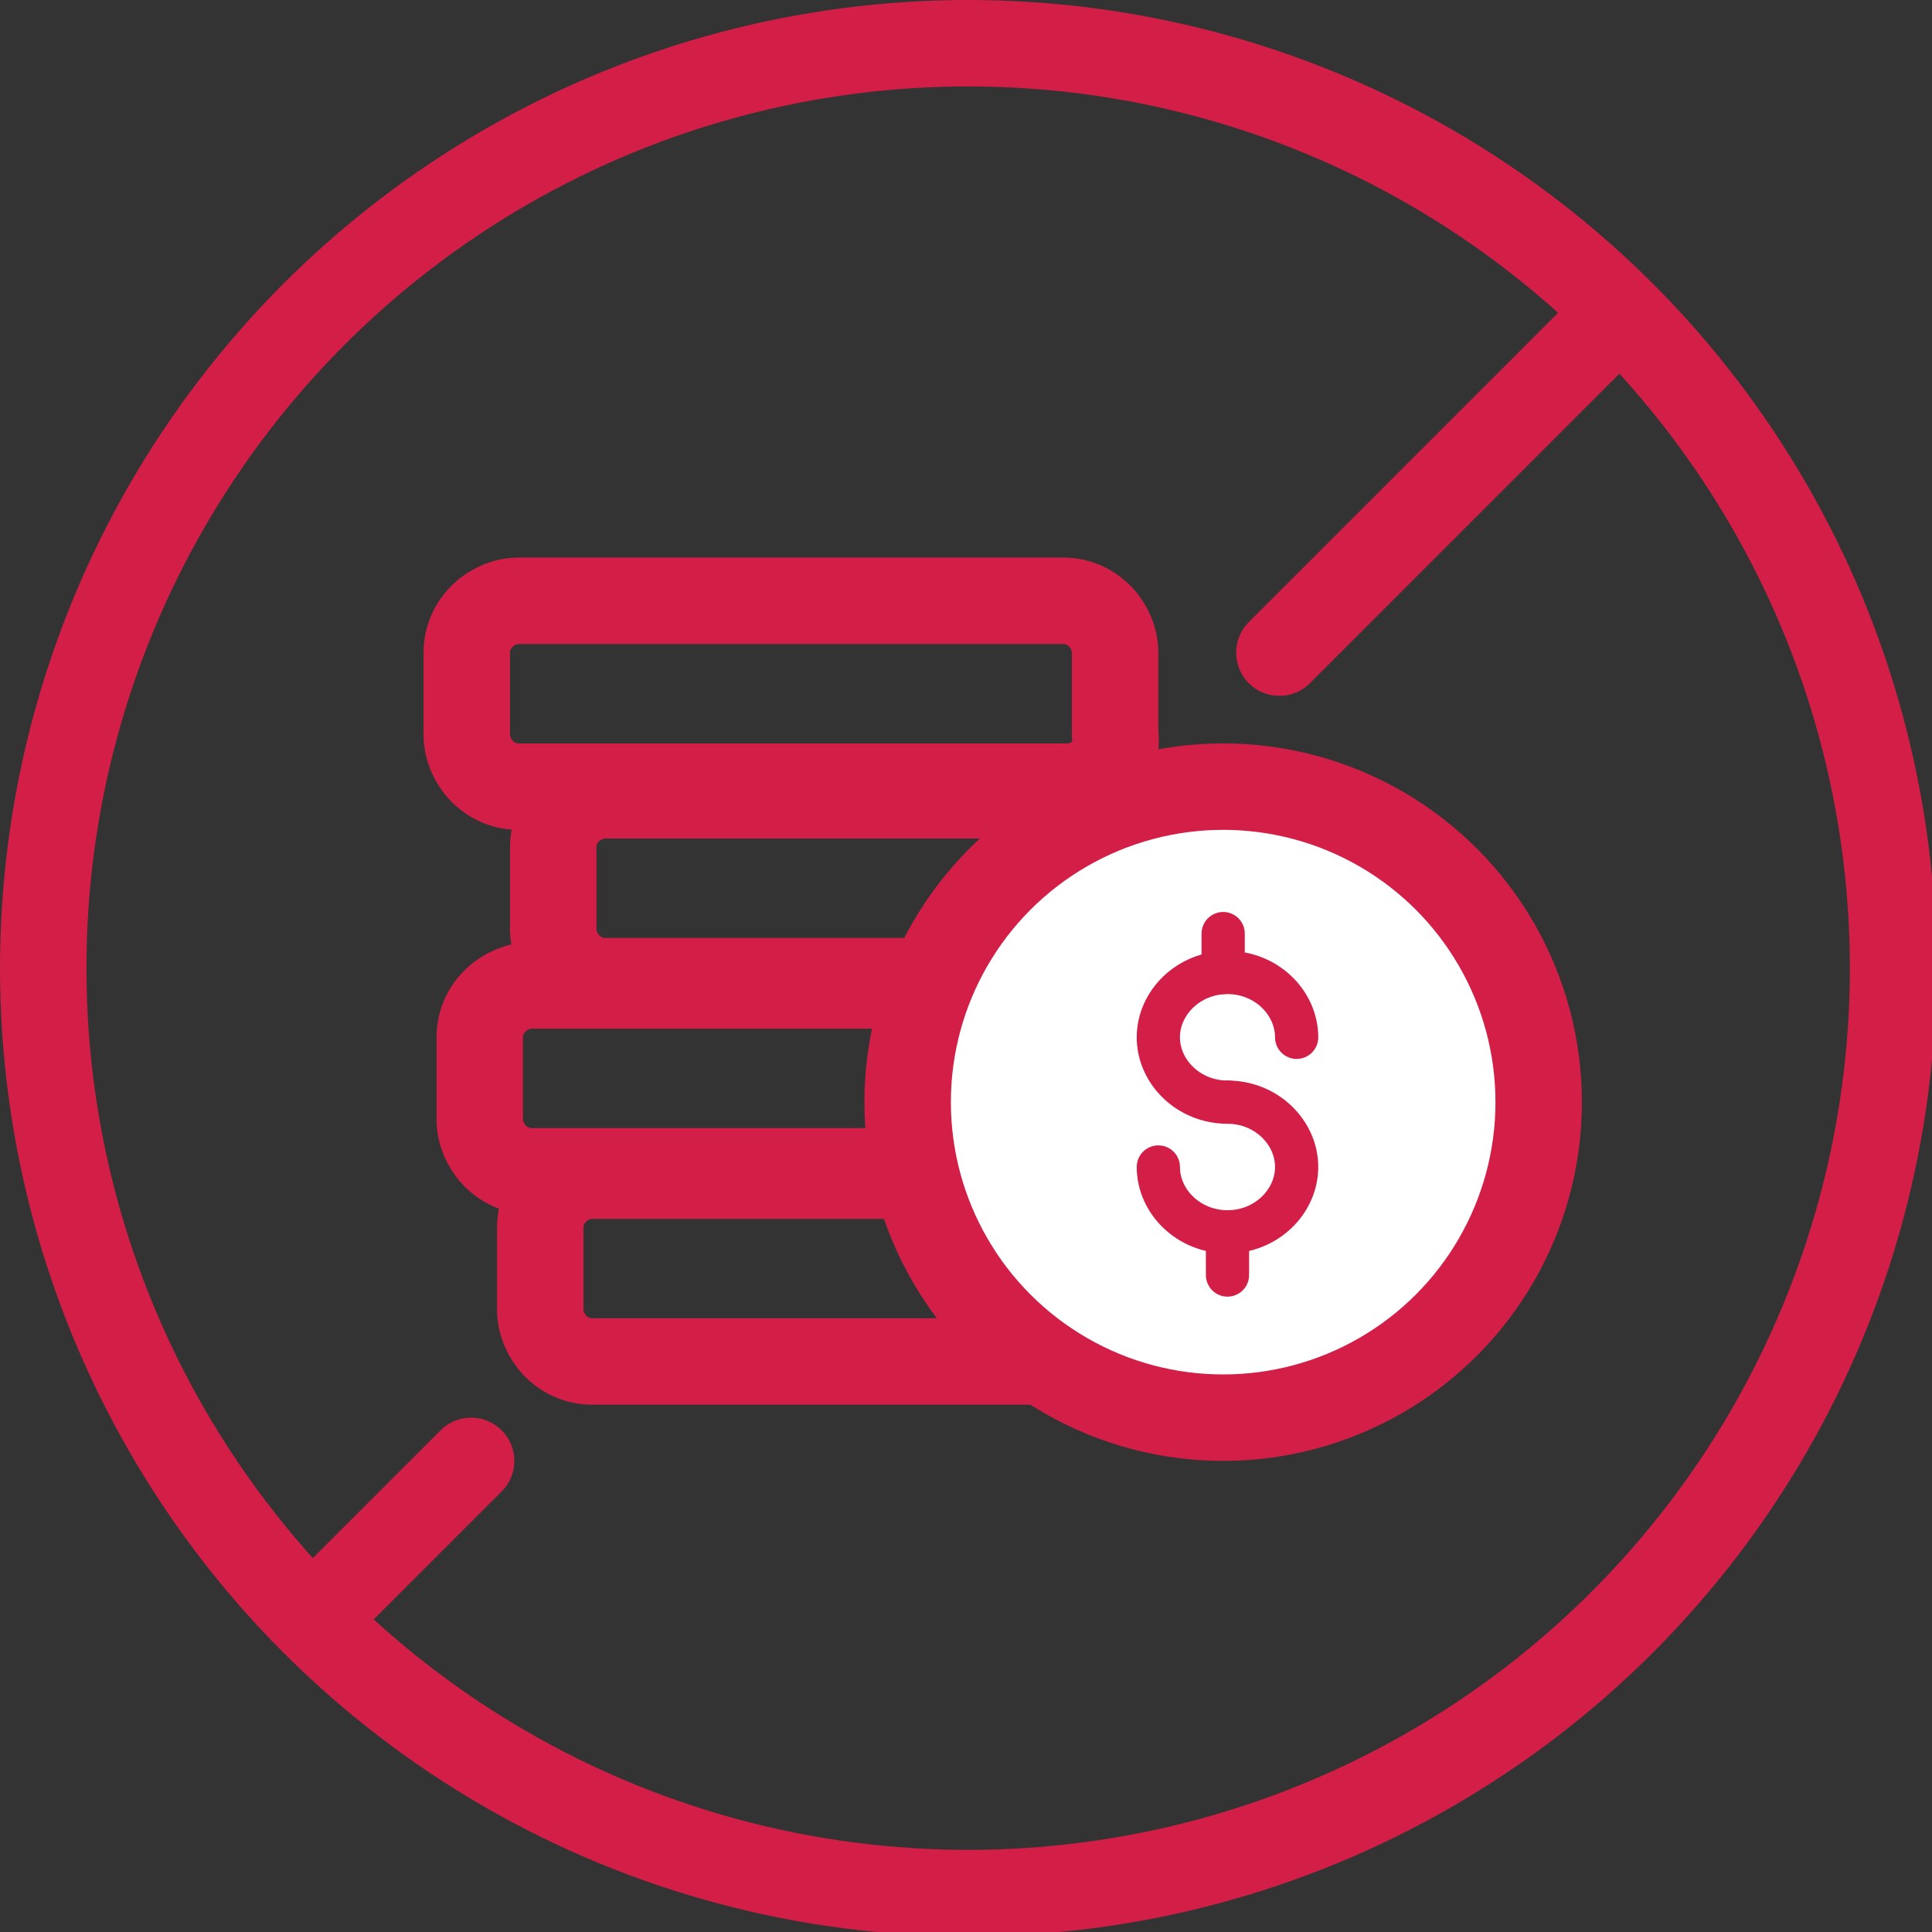
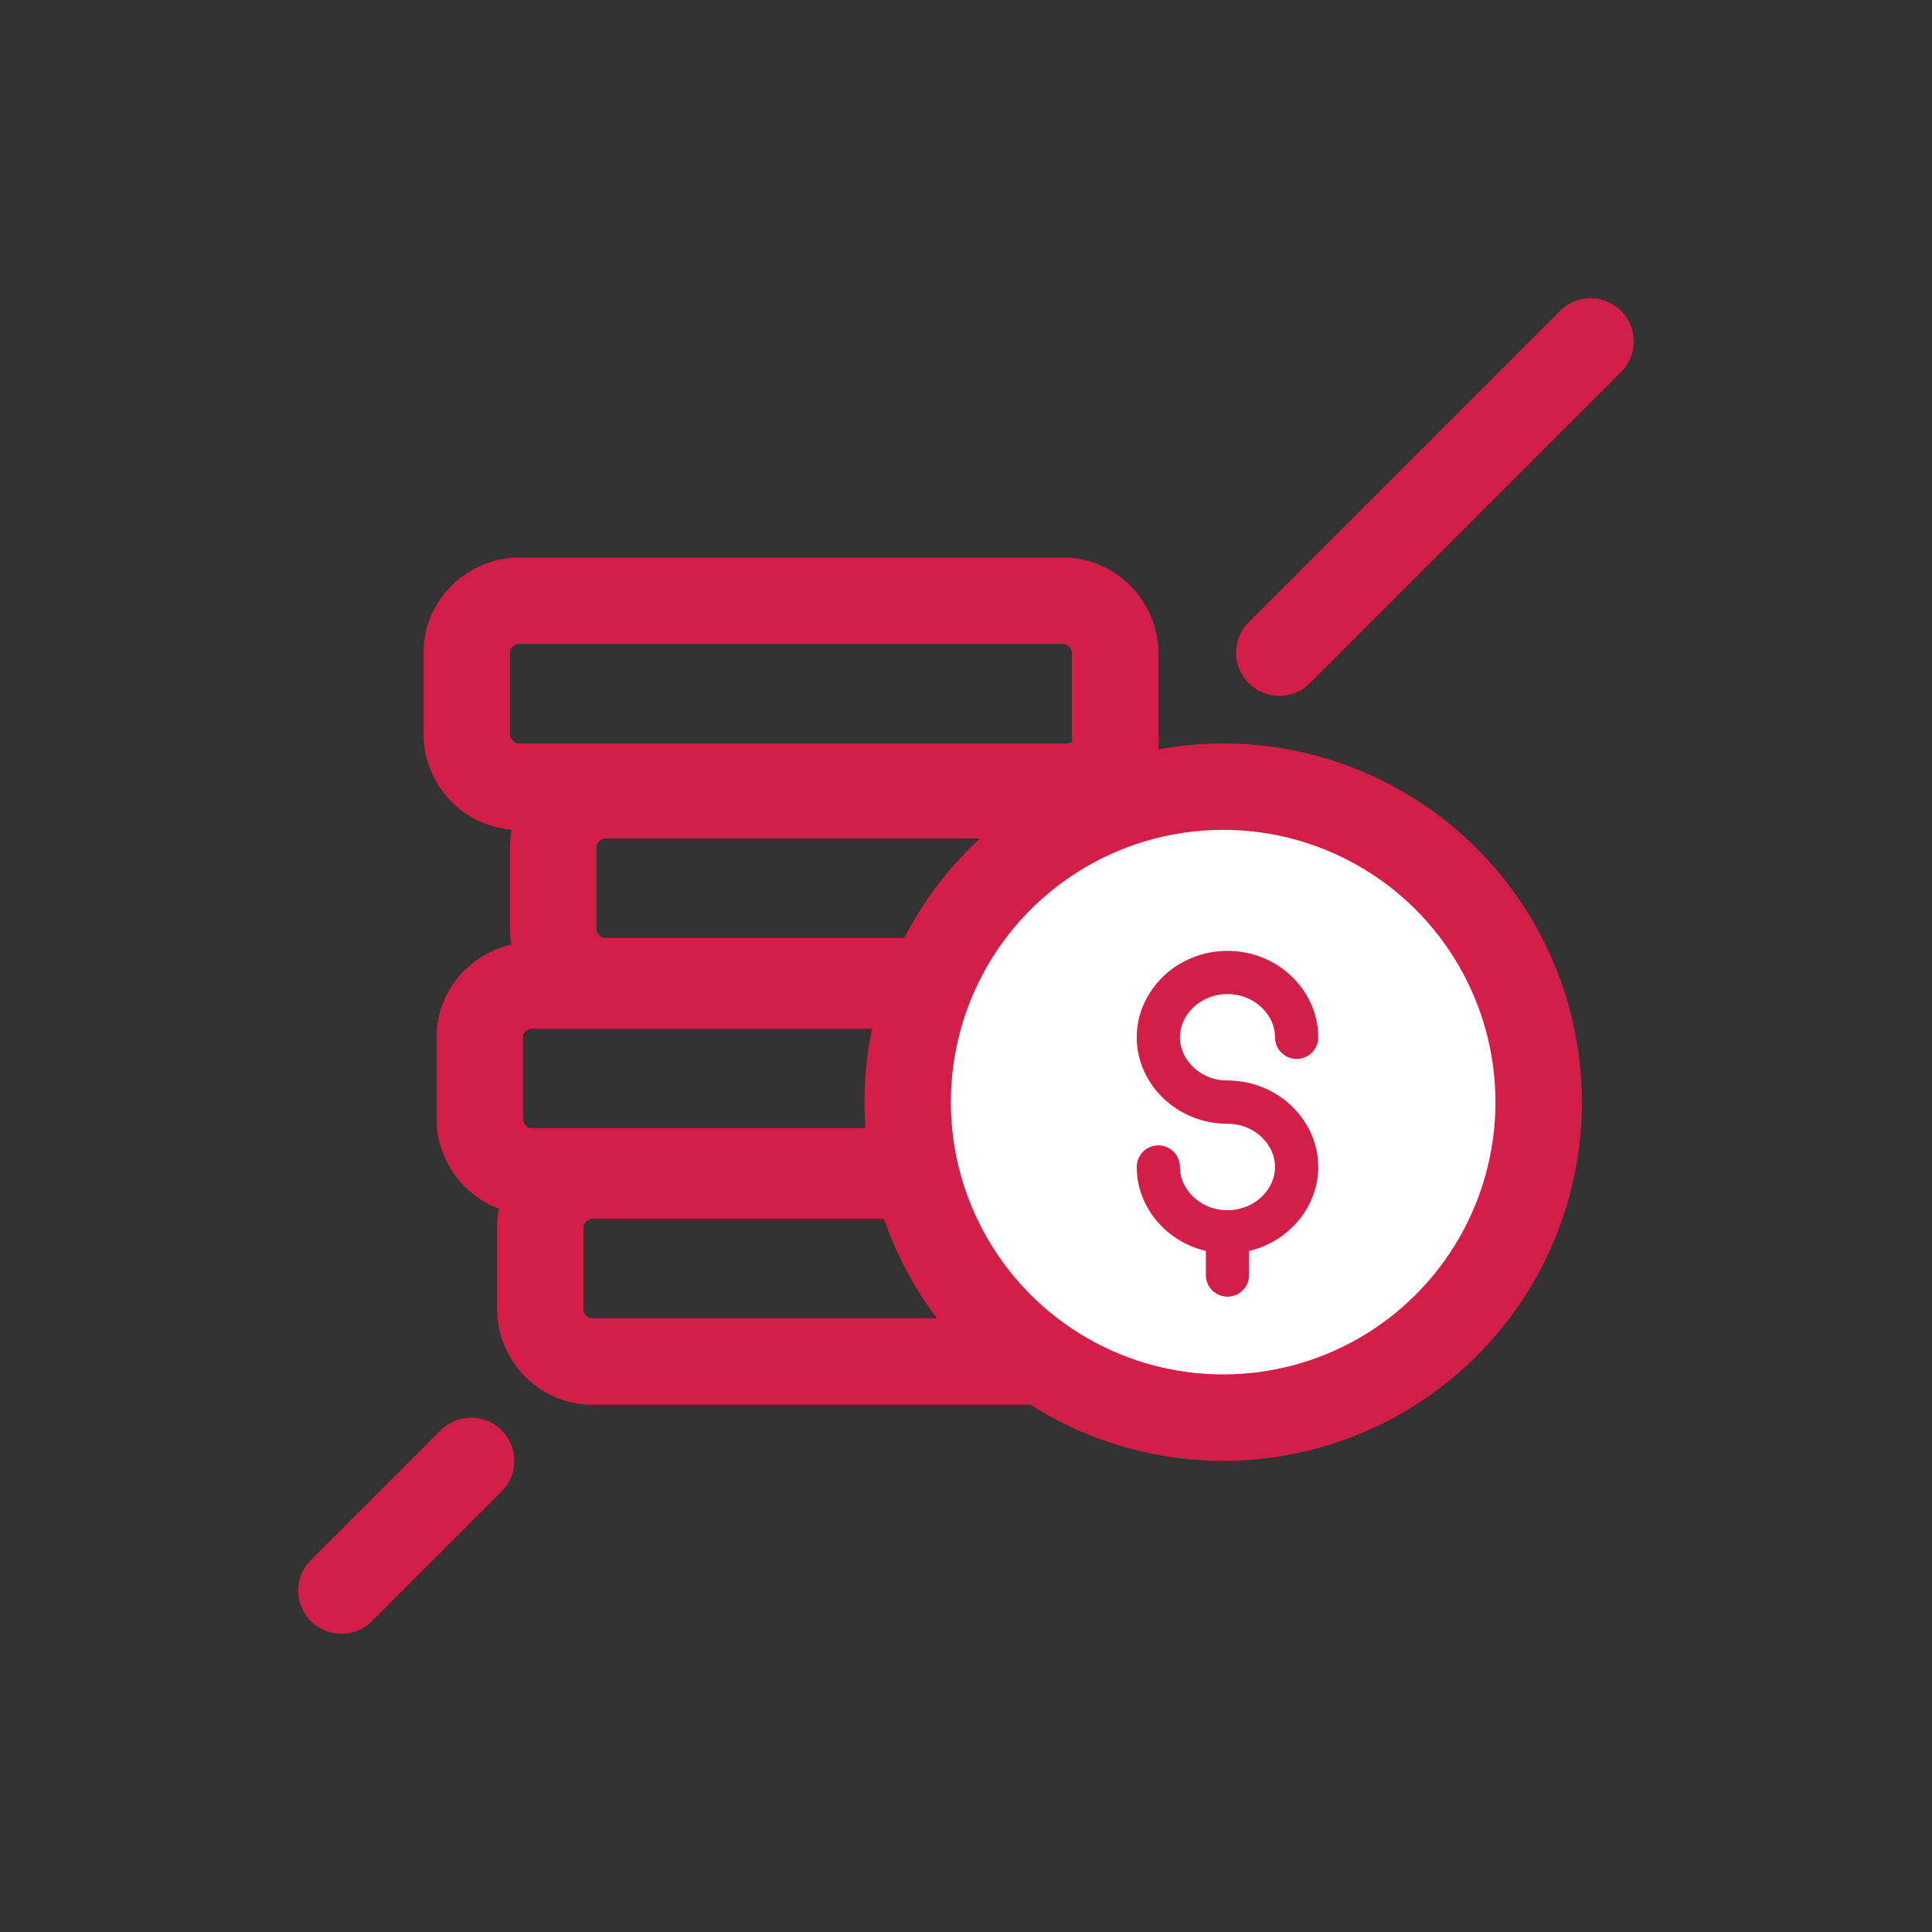
<svg xmlns="http://www.w3.org/2000/svg" xmlns:xlink="http://www.w3.org/1999/xlink" version="1.1" id="Слой_1" x="0px" y="0px" width="44.7px" height="44.7px" viewBox="0 0 44.7 44.7" style="enable-background:new 0 0 44.7 44.7;" xml:space="preserve">
  <rect x="0" y="0" width="44.7" height="44.7" fill="#333333" stroke="none" />
  <style type="text/css">
	
		.st0{clip-path:url(#SVGID_2_);fill:none;stroke:#D31E47;stroke-width:2;stroke-linecap:round;stroke-linejoin:round;stroke-miterlimit:10;}
	.st1{clip-path:url(#SVGID_2_);fill:#FFFFFF;}
	.st2{clip-path:url(#SVGID_2_);fill:none;stroke:#D31E47;stroke-linecap:round;stroke-linejoin:round;stroke-miterlimit:10;}
</style>
  <g>
    <defs>
      <rect id="SVGID_1_" y="0" width="44.7" height="44.7" />
    </defs>
    <clipPath id="SVGID_2_">
      <use xlink:href="#SVGID_1_" style="overflow:visible;" />
    </clipPath>
    <path class="st0" d="M26.7,22.7H14c-0.7,0-1.2-0.6-1.2-1.2v-1.9c0-0.7,0.6-1.2,1.2-1.2h12.6c0.7,0,1.2,0.6,1.2,1.2v1.9   C27.9,22.1,27.3,22.7,26.7,22.7z" />
    <path class="st0" d="M24.7,18.2H12c-0.7,0-1.2-0.6-1.2-1.2v-1.9c0-0.7,0.6-1.2,1.2-1.2h12.6c0.7,0,1.2,0.6,1.2,1.2V17   C25.9,17.7,25.3,18.2,24.7,18.2z" />
    <path class="st0" d="M25,27.1H12.3c-0.7,0-1.2-0.6-1.2-1.2v-1.9c0-0.7,0.6-1.2,1.2-1.2H25c0.7,0,1.2,0.6,1.2,1.2v1.9   C26.2,26.5,25.7,27.1,25,27.1z" />
    <path class="st0" d="M26.4,31.5H13.7c-0.7,0-1.2-0.6-1.2-1.2v-1.9c0-0.7,0.6-1.2,1.2-1.2h12.6c0.7,0,1.2,0.6,1.2,1.2v1.9   C27.6,31,27.1,31.5,26.4,31.5z" />
    <path class="st1" d="M35.5,25.5c0-4-3.3-7.3-7.3-7.3c-4,0-7.3,3.3-7.3,7.3c0,4,3.3,7.3,7.3,7.3C32.3,32.8,35.5,29.5,35.5,25.5" />
    <circle class="st0" cx="28.3" cy="25.5" r="7.3" />
-     <circle class="st0" cx="22.4" cy="22.4" r="21.4" />
    <line class="st0" x1="10.9" y1="33.8" x2="7.9" y2="36.8" />
    <line class="st0" x1="36.8" y1="7.9" x2="29.6" y2="15.1" />
    <path class="st2" d="M28.4,25.5c-0.9,0-1.6-0.7-1.6-1.5s0.7-1.5,1.6-1.5c0.9,0,1.6,0.7,1.6,1.5" />
    <path class="st2" d="M28.4,25.5c0.9,0,1.6,0.7,1.6,1.5c0,0.8-0.7,1.5-1.6,1.5c-0.9,0-1.6-0.7-1.6-1.5" />
-     <line class="st2" x1="28.3" y1="22.5" x2="28.3" y2="21.6" />
    <line class="st2" x1="28.4" y1="29.5" x2="28.4" y2="28.6" />
  </g>
</svg>